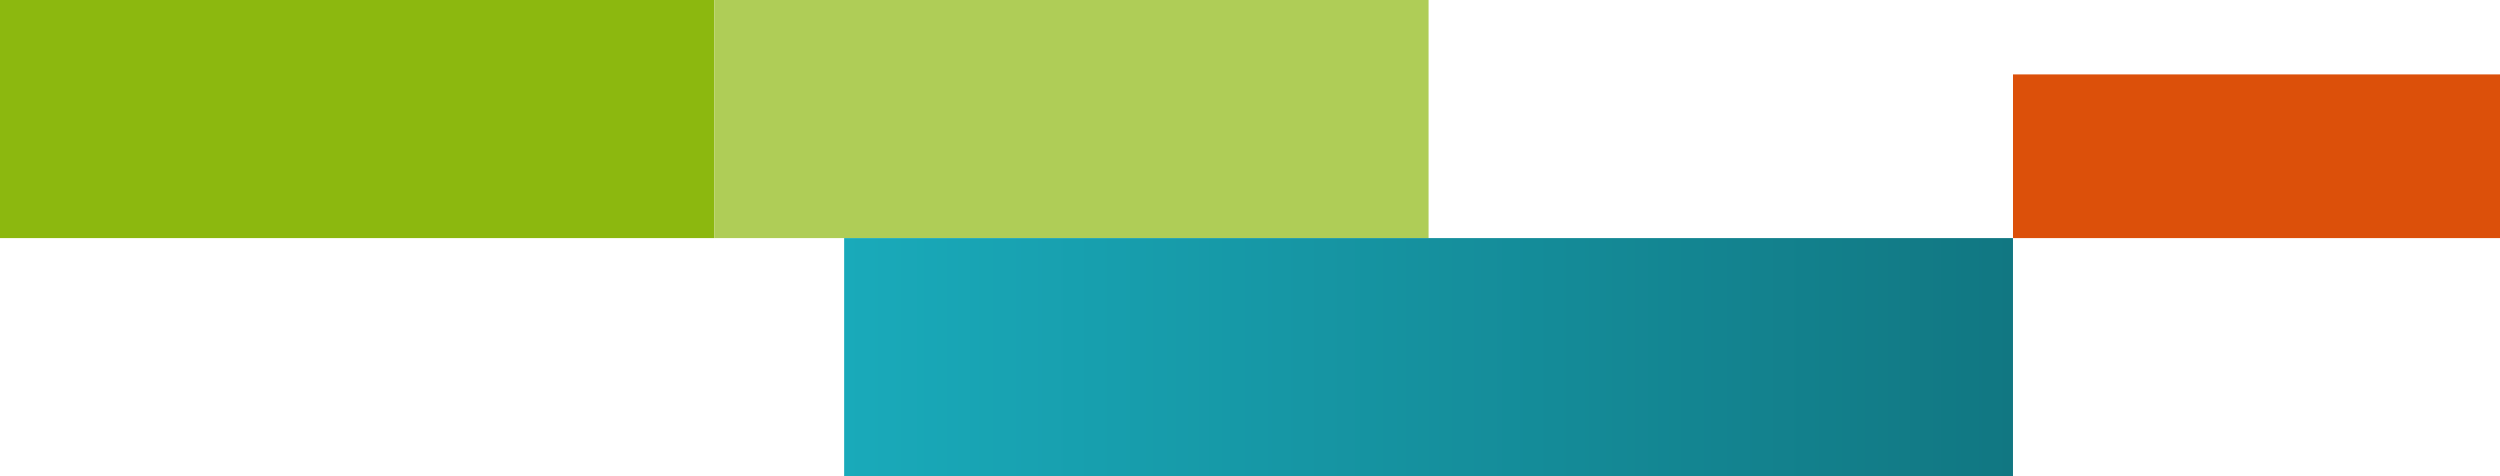
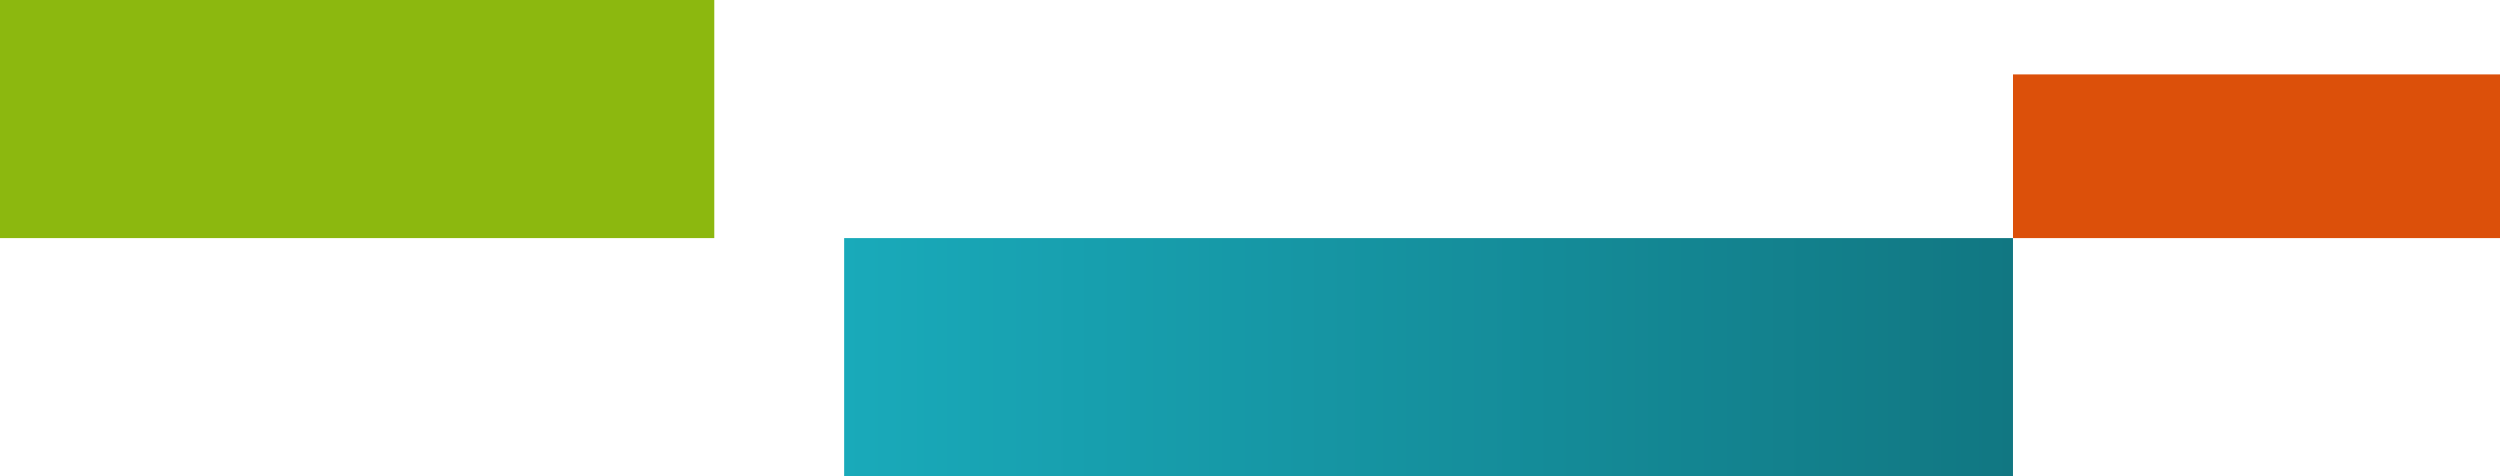
<svg xmlns="http://www.w3.org/2000/svg" width="168px" height="32px" viewBox="0 0 168 32" version="1.1">
  <title>section_DNA_have questions</title>
  <desc>Created with Sketch.</desc>
  <defs>
    <linearGradient x1="0%" y1="50%" x2="100%" y2="50%" id="linearGradient-1">
      <stop stop-color="#19AABA" offset="0%" />
      <stop stop-color="#117782" offset="100%" />
    </linearGradient>
  </defs>
  <g id="section_DNA_have-questions" stroke="none" stroke-width="1" fill="none" fill-rule="evenodd">
    <g id="Group">
      <rect id="Rectangle-88-Copy-4" fill="#8CB80F" x="0" y="0" width="48" height="16" />
-       <rect id="Rectangle-88-Copy-6" fill="#AFCD57" x="48" y="0" width="48" height="16" />
      <rect id="Rectangle-88-Copy-5" fill="url(#linearGradient-1)" x="56.727" y="16" width="78.545" height="16" />
      <rect id="Rectangle-88-Copy-36" fill="#DC500A" x="135.273" y="5" width="32.727" height="11" />
    </g>
  </g>
</svg>